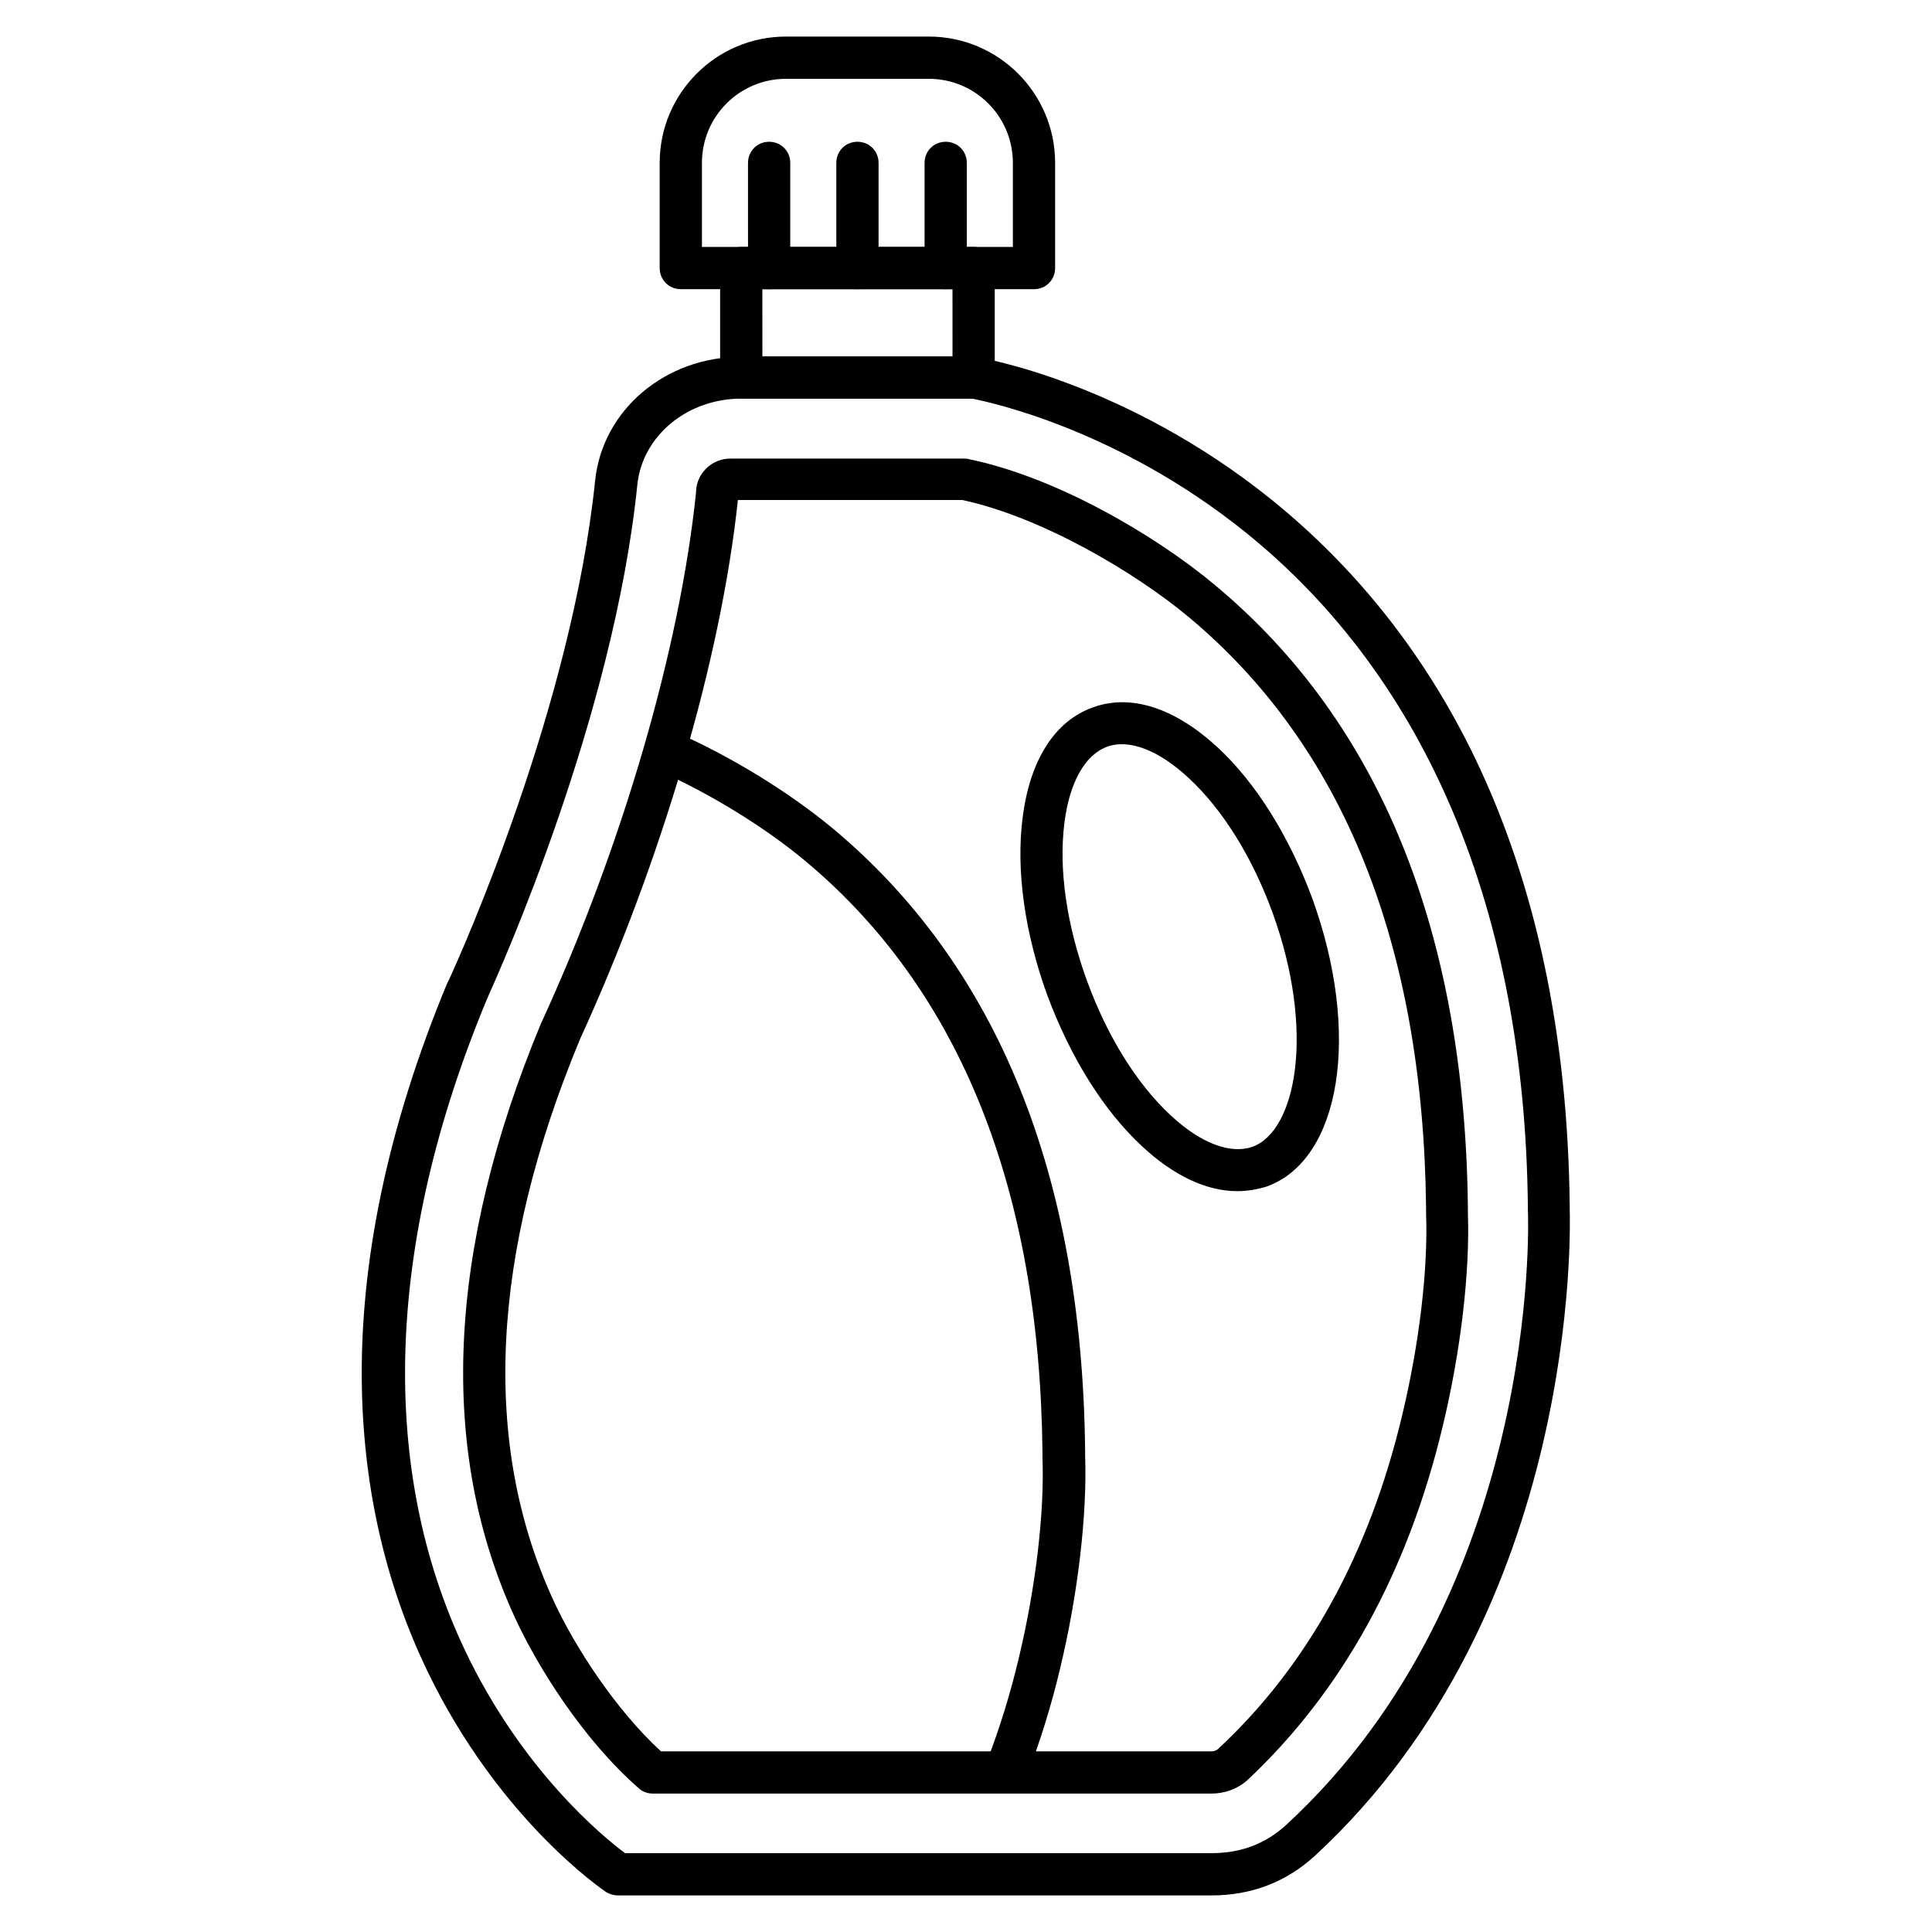
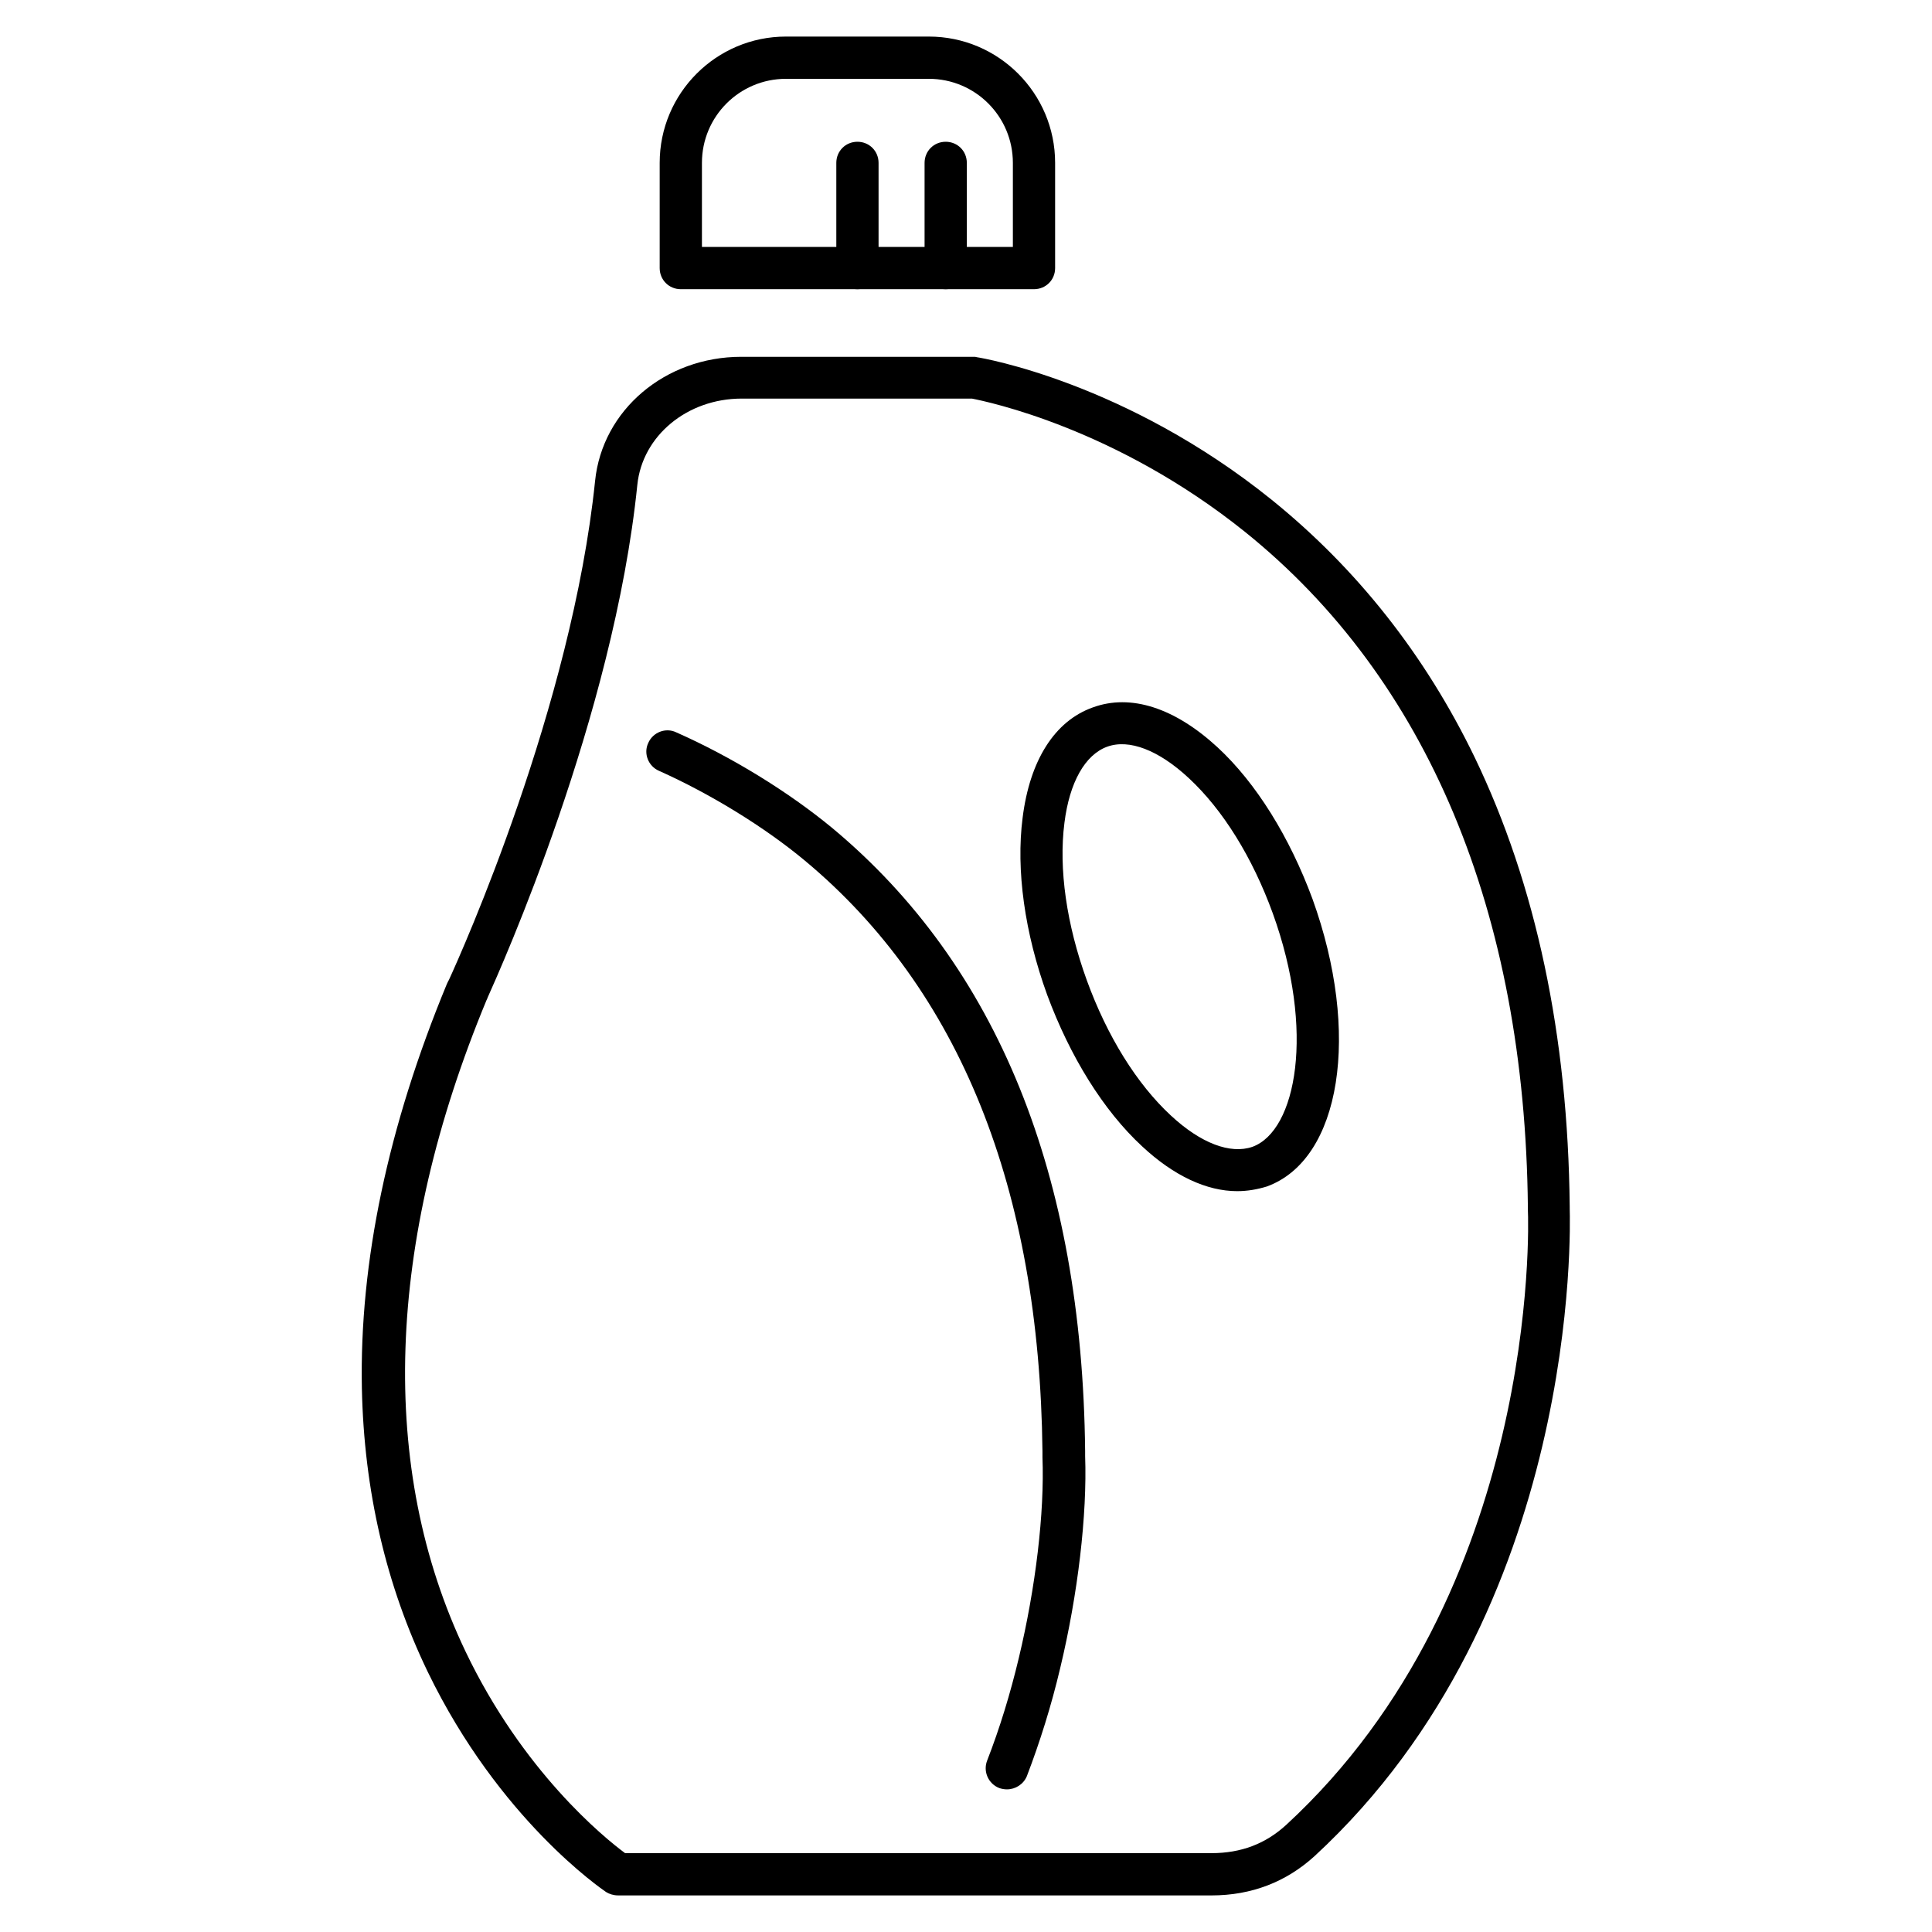
<svg xmlns="http://www.w3.org/2000/svg" fill="#000000" width="800px" height="800px" version="1.1" viewBox="144 144 512 512">
  <g>
    <path d="m465.05 646.3h-157.3c-1.121 0-2.238-0.336-3.137-0.895-1.121-0.785-28.324-19.258-47.246-58.328-11.082-22.953-16.906-48.141-17.465-75.125-0.672-33.477 6.941-69.527 22.504-107.14 0.223-0.449 0.336-0.785 0.559-1.121 3.359-7.277 32.578-72.547 38.738-132.22 1.902-18.809 18.586-32.914 38.738-32.914h61.578c0.336 0 0.559 0 0.895 0.113 1.566 0.223 39.52 6.719 78.035 37.73 22.617 18.25 40.754 41.199 53.852 68.293 16.234 33.699 24.742 73.668 25.191 119.12v0.559c0.113 4.254 3.023 106.36-67.621 171.52-7.504 6.832-16.684 10.414-27.32 10.414zm-155.4-11.195h155.4c7.836 0 14.332-2.465 19.816-7.5 66.949-61.688 64.266-158.87 64.039-162.9v-0.785c-0.785-78.258-26.645-140.06-74.898-178.91-34.258-27.543-68.406-34.594-72.438-35.379h-61.016c-14.441 0-26.309 9.852-27.652 22.84-6.269 61.465-36.273 128.3-39.633 135.8-0.113 0.336-0.223 0.559-0.336 0.785-26.758 64.488-28.66 124.16-5.598 172.53 15.223 31.906 36.719 49.375 42.316 53.516z" />
-     <path d="m465.05 619.32h-148.01c-1.344 0-2.688-0.449-3.695-1.344-14.891-12.988-26.98-32.469-32.805-45.117-20.488-44.445-18.137-97.516 6.828-157.64 0-0.113 0.113-0.223 0.113-0.223 21.496-46.797 36.723-99.305 40.977-140.51 0-4.926 4.141-8.957 9.07-8.957h61.914c0.336 0 0.785 0 1.121 0.113 23.176 4.703 49.598 20.152 65.496 33.477 43.664 36.387 66.168 91.918 66.949 165.03v0.559 0.785c0.559 15.676-1.902 36.609-6.606 56.203-9.293 39.074-26.871 70.758-52.059 94.27-2.469 2.121-5.828 3.352-9.297 3.352zm-145.88-11.195h145.88c0.672 0 1.344-0.223 1.793-0.672 23.625-21.945 40.082-51.723 48.812-88.672 4.477-18.695 6.828-38.512 6.269-53.18v-1.121-0.449c-0.785-69.637-21.945-122.37-62.922-156.52-14.219-11.867-39.074-26.535-60.008-31.012h-59.445c-4.477 42.207-20.152 95.5-41.871 142.97-23.734 57.098-26.086 107.14-7.055 148.57 5.598 12.207 16.457 29 28.547 40.086z" />
    <path d="m410.86 618.2c-0.672 0-1.344-0.113-2.016-0.336-2.91-1.121-4.367-4.367-3.246-7.277 3.359-8.621 6.156-17.801 8.398-27.207 4.477-18.695 6.828-38.512 6.269-53.18v-1.121-0.449c-0.785-69.637-21.945-122.37-62.922-156.52-10.746-8.957-25.191-17.801-38.738-23.848-2.801-1.23-4.141-4.59-2.801-7.391 1.23-2.801 4.59-4.141 7.391-2.801 14.668 6.492 29.781 15.785 41.426 25.414 43.664 36.387 66.168 91.918 66.949 165.03v0.559 0.785c0.559 15.562-1.902 36.609-6.606 56.203-2.352 9.965-5.375 19.594-8.844 28.66-0.895 2.133-3.023 3.477-5.262 3.477z" />
    <path d="m471.88 459.67c-8.062 0-16.793-4.031-25.191-11.867-10.301-9.516-19.145-23.848-25.191-40.191-5.934-16.348-8.285-33.027-6.492-46.91 1.902-15.227 8.508-25.637 18.586-29.223 10.078-3.695 21.719 0.113 33.027 10.523 10.301 9.516 19.145 23.848 25.191 40.191 12.875 35.602 7.613 69.078-12.09 76.242-2.578 0.785-5.152 1.234-7.84 1.234zm-34.484-117.78c-5.82 2.129-9.965 9.406-11.309 20.152-1.566 12.203 0.559 26.98 5.934 41.762 5.375 14.777 13.211 27.43 22.281 35.828 7.949 7.391 15.785 10.301 21.609 8.285 11.645-4.254 16.684-30.676 5.375-61.914-5.375-14.777-13.211-27.43-22.281-35.828-7.949-7.387-15.785-10.41-21.609-8.285z" />
-     <path d="m402.02 249.64h-61.578c-3.137 0-5.598-2.465-5.598-5.598v-29c0-3.137 2.465-5.598 5.598-5.598h61.578c3.137 0 5.598 2.465 5.598 5.598v28.887c0 3.133-2.465 5.711-5.598 5.711zm-55.98-11.195h50.383l-0.004-17.805h-50.383z" />
    <path d="m418.02 220.64h-93.598c-3.137 0-5.598-2.465-5.598-5.598v-27.875c0-18.473 15.004-33.477 33.477-33.477h37.84c18.473 0 33.477 15.004 33.477 33.477v27.879c0 3.133-2.461 5.594-5.598 5.594zm-88-11.195h82.402v-22.277c0-12.316-9.965-22.281-22.281-22.281h-37.84c-12.316 0-22.281 9.965-22.281 22.281z" />
-     <path d="m347.83 220.64c-3.137 0-5.598-2.465-5.598-5.598l-0.004-27.875c0-3.137 2.465-5.598 5.598-5.598 3.137 0 5.598 2.465 5.598 5.598v27.879c0.004 3.133-2.461 5.594-5.594 5.594z" />
    <path d="m371.23 220.64c-3.137 0-5.598-2.465-5.598-5.598v-27.875c0-3.137 2.465-5.598 5.598-5.598 3.137 0 5.598 2.465 5.598 5.598v27.879c0 3.133-2.465 5.594-5.598 5.594z" />
    <path d="m394.62 220.64c-3.137 0-5.598-2.465-5.598-5.598v-27.875c0-3.137 2.465-5.598 5.598-5.598 3.137 0 5.598 2.465 5.598 5.598v27.879c0 3.133-2.465 5.594-5.598 5.594z" />
  </g>
</svg>